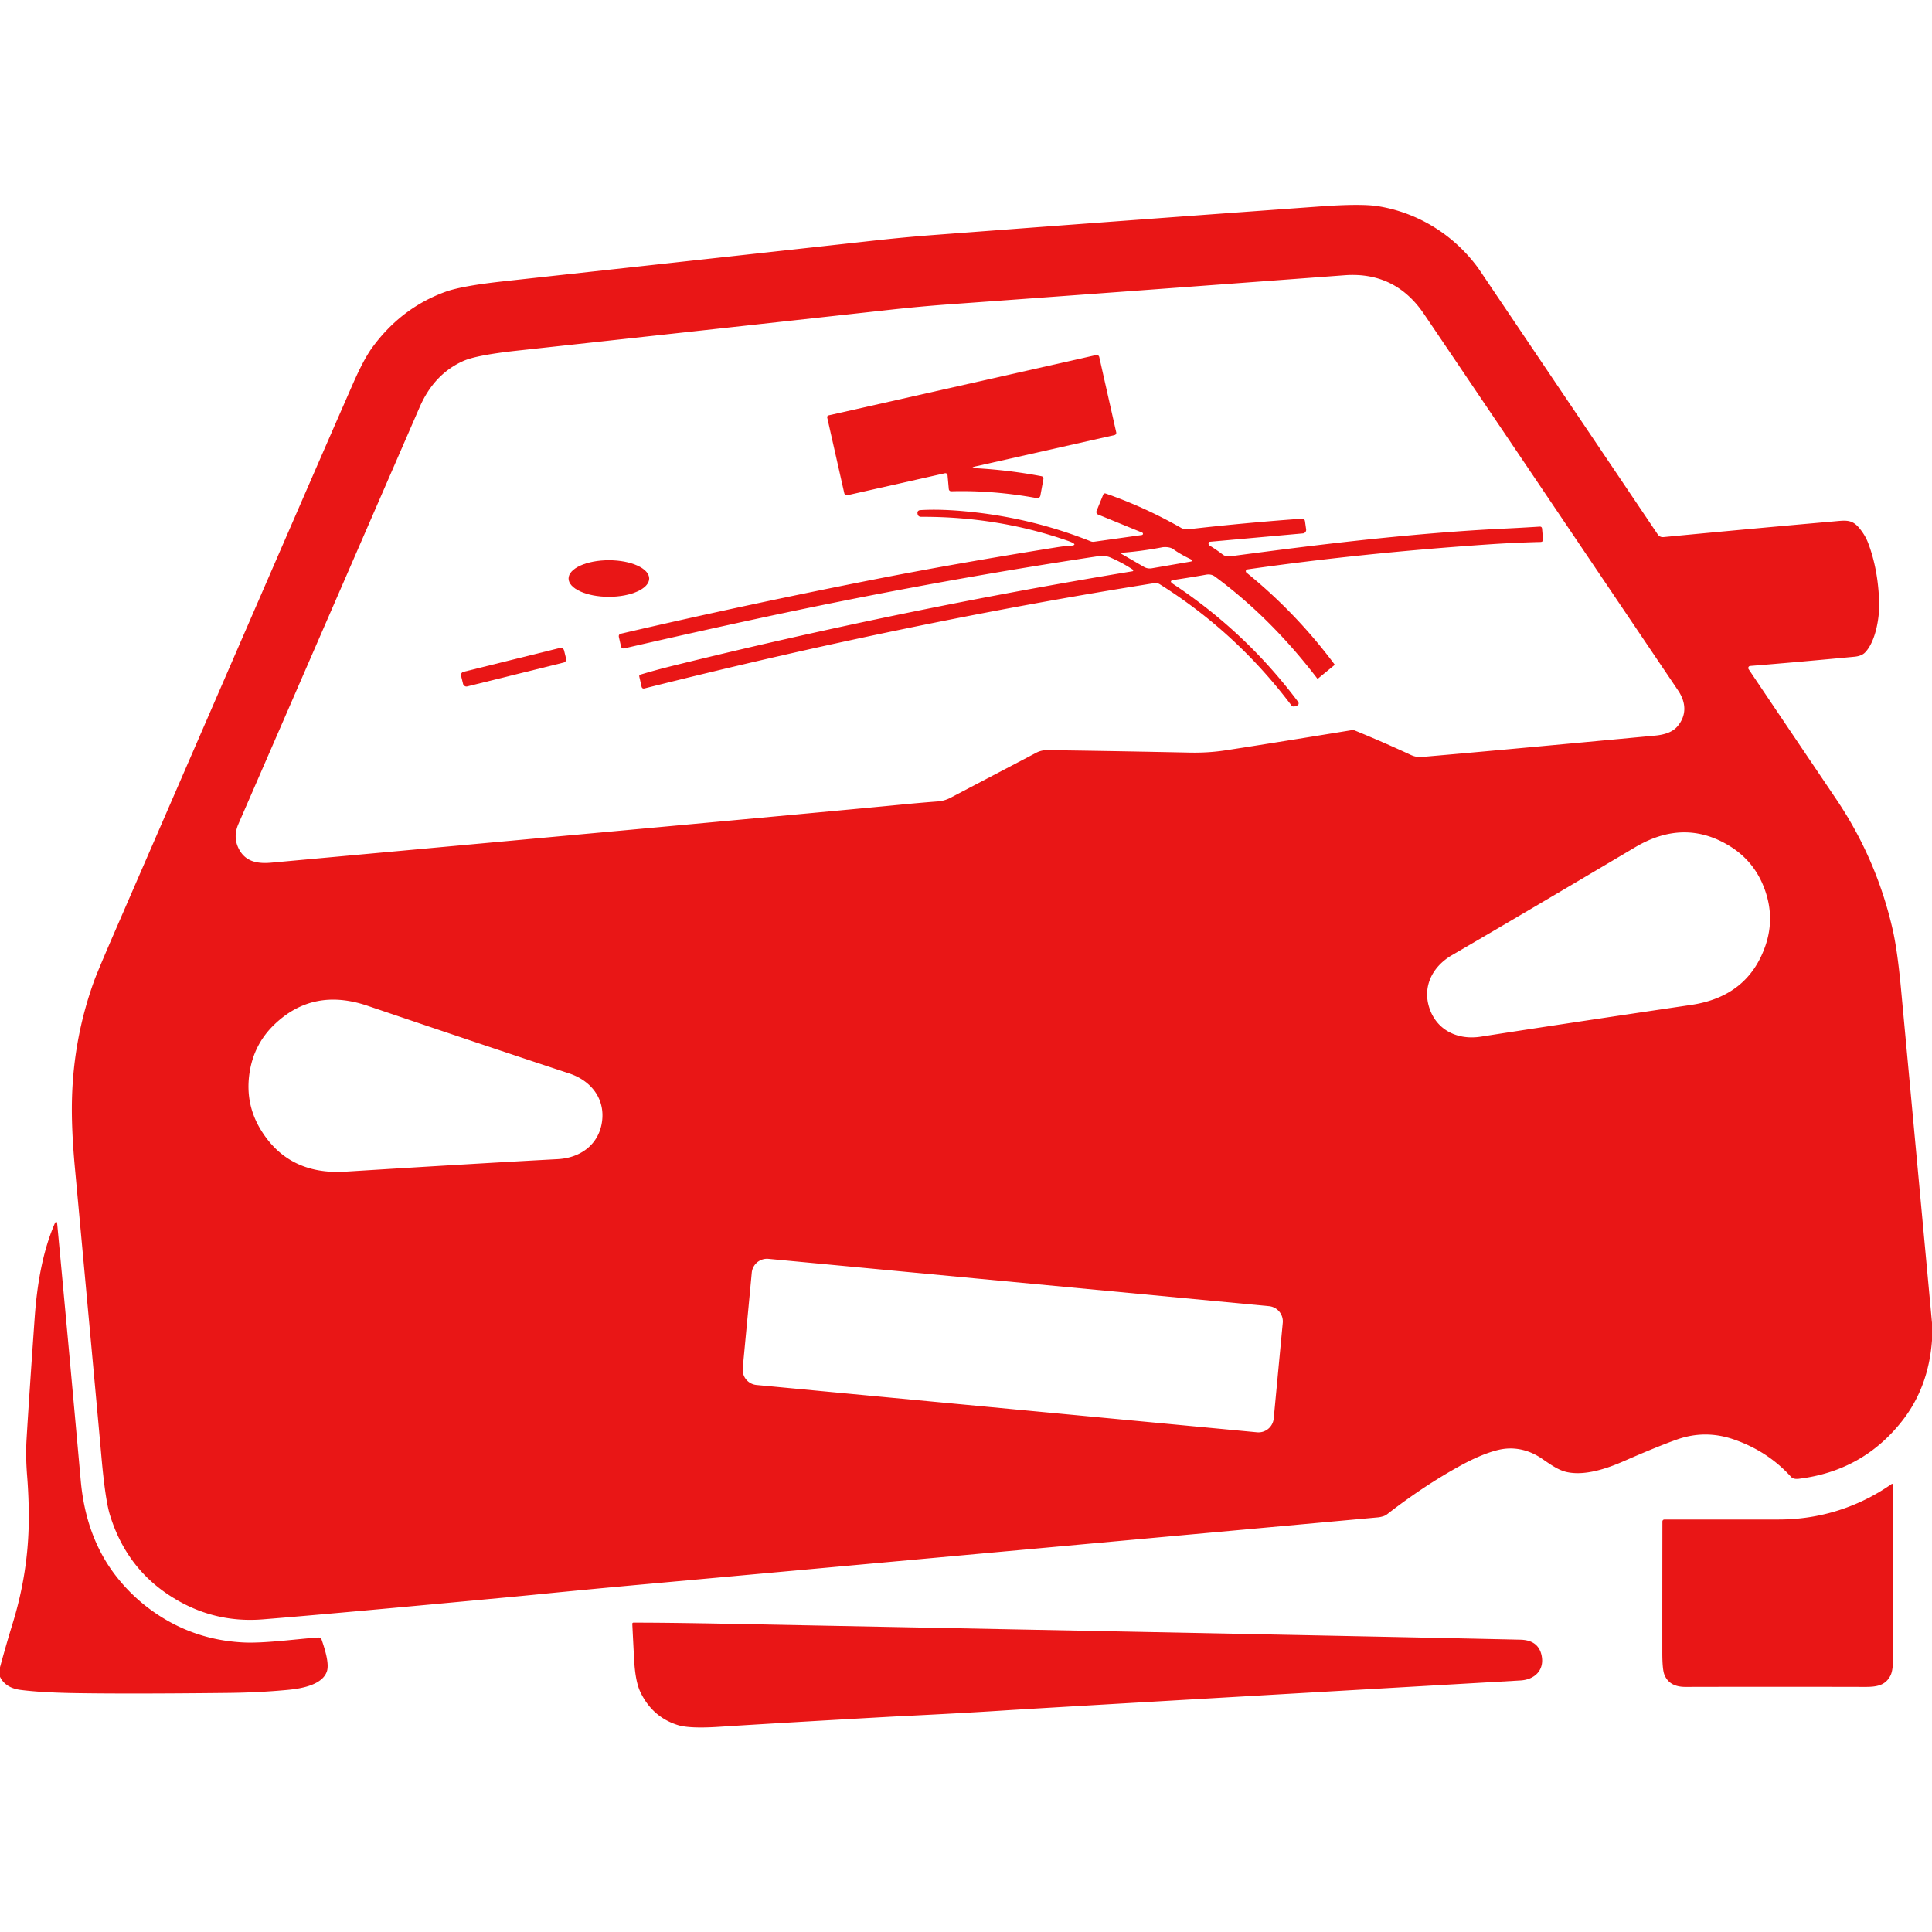
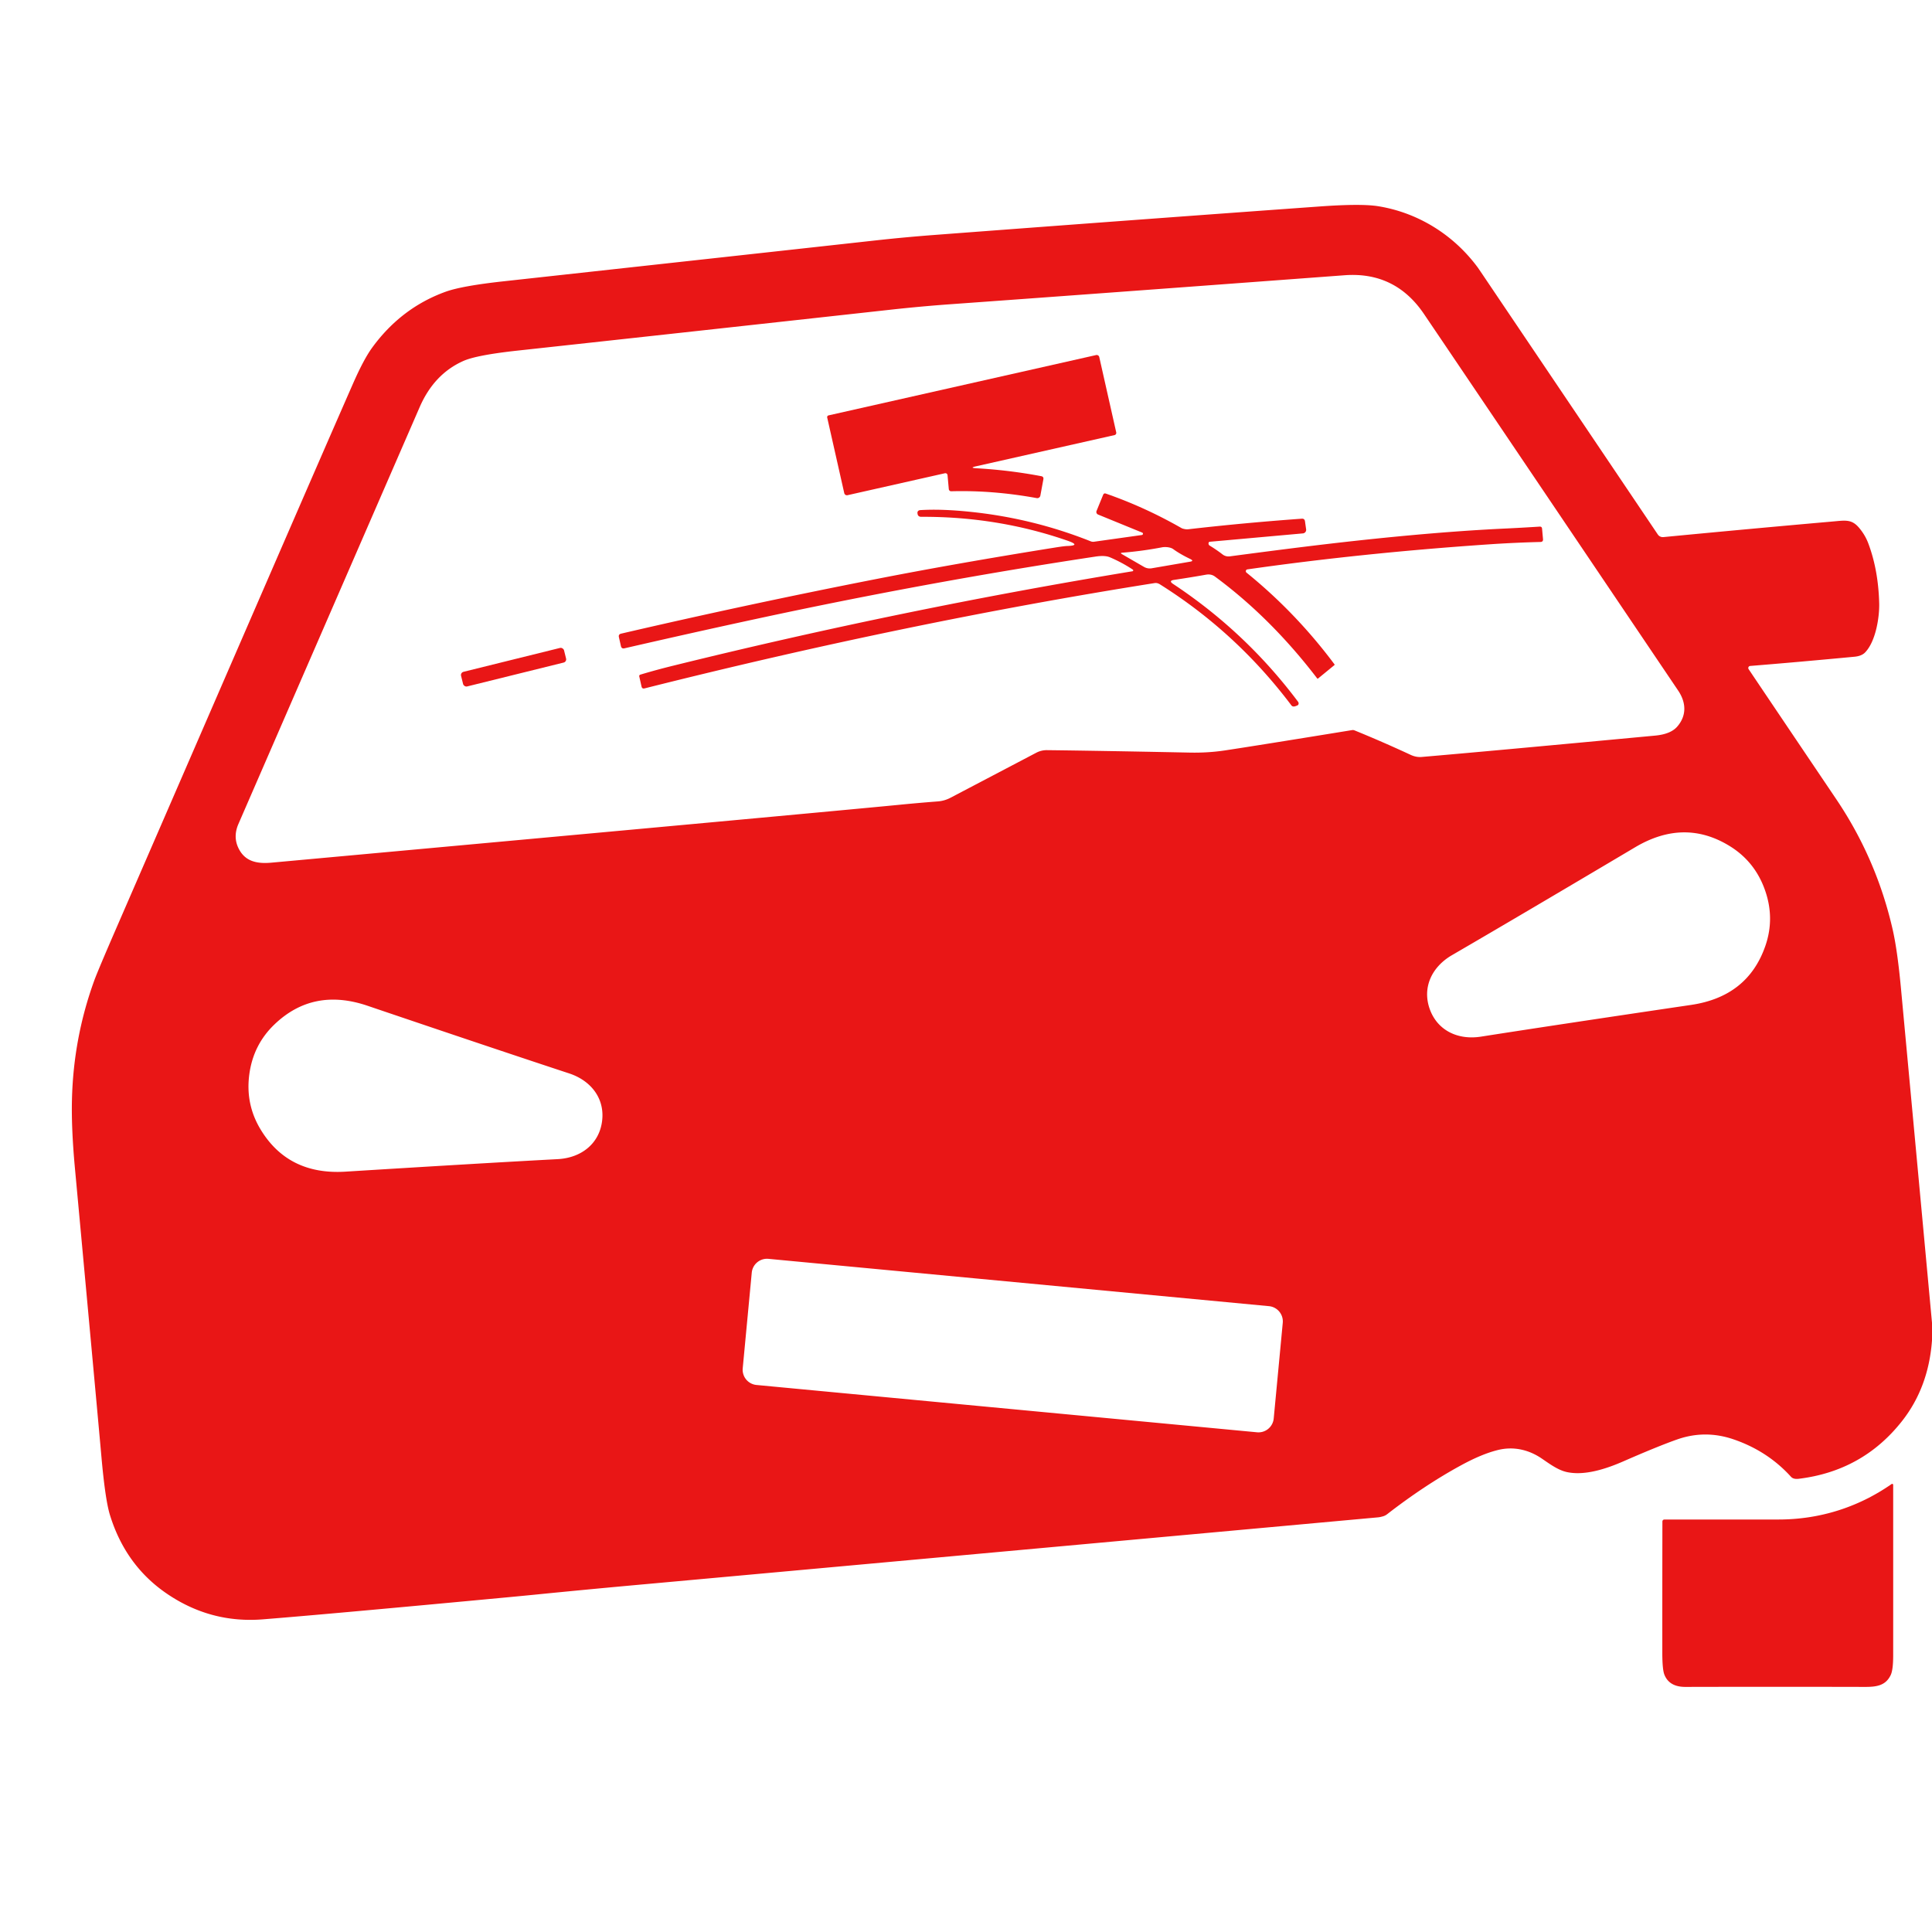
<svg xmlns="http://www.w3.org/2000/svg" version="1.1" viewBox="0.00 0.00 656.00 656.00">
  <path fill="#E91616" d="   M 656.00 449.14   L 656.00 455.13   Q 654.83 471.09 645.80 482.55   Q 632.49 499.45 610.79 502.11   Q 608.94 502.34 608.13 501.44   Q 600.15 492.64 588.52 488.69   Q 578.93 485.44 569.49 488.75   Q 563.00 491.03 551.23 496.18   C 545.43 498.72 538.03 501.18 531.93 499.81   C 528.93 499.14 526.02 496.95 523.44 495.20   C 518.95 492.16 513.84 491.09 508.75 492.31   Q 503.22 493.64 496.05 497.56   Q 483.75 504.26 471.01 514.13   Q 470.36 514.64 469.58 514.86   Q 468.60 515.14 467.99 515.20   Q 239.99 536.01 220.74 537.75   Q 200.81 539.54 181.11 541.51   Q 177.97 541.82 172.26 542.36   Q 111.61 548.06 89.27 549.84   Q 71.52 551.26 56.64 541.11   Q 42.62 531.55 37.33 514.41   Q 35.74 509.27 34.44 494.66   Q 33.17 480.28 25.45 396.75   Q 24.20 383.25 24.43 373.50   Q 24.91 352.48 31.98 333.00   Q 33.26 329.49 39.74 314.58   C 81.07 219.45 105.94 161.97 119.82 130.35   Q 123.50 121.97 126.39 118.01   Q 136.23 104.52 151.30 99.06   Q 156.82 97.07 170.85 95.53   Q 269.22 84.74 297.32 81.63   Q 307.31 80.53 317.23 79.78   Q 386.93 74.51 448.02 70.11   Q 462.17 69.09 467.95 70.02   C 481.47 72.20 493.55 79.70 501.77 90.83   Q 502.02 91.16 507.73 99.64   Q 537.64 143.98 562.90 181.48   A 2.05 2.04 70.2 0 0 564.78 182.37   Q 593.89 179.57 622.53 177.05   C 626.59 176.69 628.73 176.25 631.22 179.19   Q 633.28 181.62 634.34 184.42   Q 637.77 193.49 638.07 204.83   C 638.19 209.36 636.97 217.71 633.29 221.53   Q 632.11 222.76 629.67 222.99   Q 609.98 224.85 594.26 226.12   A 0.70 0.70 0.0 0 0 593.73 227.20   Q 599.18 235.32 623.51 271.39   Q 637.19 291.68 642.66 315.68   Q 644.26 322.71 645.45 335.47   Q 650.74 392.30 656.00 449.14   Z   M 459.93 248.00   Q 469.47 251.89 479.03 256.33   Q 480.87 257.18 482.75 257.02   Q 504.27 255.19 562.00 249.77   Q 567.24 249.28 569.46 246.75   C 572.70 243.07 572.61 238.63 569.81 234.48   Q 495.47 124.27 483.48 106.58   Q 473.72 92.18 456.53 93.46   Q 370.43 99.87 322.47 103.32   Q 312.64 104.03 302.56 105.14   Q 232.75 112.84 175.61 119.06   Q 161.81 120.57 157.34 122.56   Q 147.38 126.99 142.49 138.25   Q 131.36 163.84 80.97 279.74   Q 79.10 284.02 80.92 287.88   C 83.09 292.47 87.12 293.37 92.17 292.91   Q 280.03 275.74 304.97 273.30   Q 312.16 272.59 318.40 272.12   A 11.07 10.97 28.8 0 0 322.68 270.90   L 351.89 255.57   A 7.64 7.60 31.4 0 1 355.49 254.71   Q 374.20 254.93 404.08 255.54   Q 410.20 255.66 415.93 254.80   Q 427.04 253.12 459.10 247.90   A 1.51 1.50 -38.0 0 1 459.93 248.00   Z   M 485.45 342.59   C 488.04 349.90 495.03 353.21 502.82 351.99   Q 528.16 348.02 574.22 341.21   Q 593.45 338.37 599.41 321.20   Q 602.68 311.77 599.27 302.18   Q 595.87 292.58 587.38 287.32   Q 571.93 277.76 555.21 287.68   Q 515.17 311.44 492.99 324.33   C 486.19 328.29 482.85 335.27 485.45 342.59   Z   M 204.42 380.77   C 205.45 373.07 200.74 366.94 193.25 364.47   Q 168.87 356.45 124.76 341.49   Q 106.34 335.25 93.21 347.82   Q 85.99 354.72 84.65 364.82   Q 83.30 374.91 88.46 383.46   Q 97.85 399.03 117.26 397.83   Q 163.75 394.94 189.37 393.58   C 197.24 393.16 203.40 388.47 204.42 380.77   Z   M 435.553 449.164   A 5.20 5.20 0.0 0 0 430.865 443.498   L 260.923 427.433   A 5.20 5.20 0.0 0 0 255.257 432.121   L 252.187 464.596   A 5.20 5.20 0.0 0 0 256.875 470.262   L 426.817 486.327   A 5.20 5.20 0.0 0 0 432.483 481.639   L 435.553 449.164   Z" />
  <path fill="#E91616" d="   M 331.45 158.99   Q 342.65 159.62 353.53 161.68   Q 354.44 161.85 354.27 162.76   L 353.25 168.28   A 1.06 1.06 0.0 0 1 352.03 169.13   Q 337.09 166.41 322.99 166.81   A 0.81 0.81 0.0 0 1 322.16 166.06   L 321.73 161.34   A 0.73 0.73 0.0 0 0 320.84 160.69   L 287.78 168.14   A 0.93 0.93 0.0 0 1 286.66 167.43   L 280.87 141.77   A 0.61 0.61 0.0 0 1 281.34 141.04   L 372.17 120.56   A 0.90 0.90 0.0 0 1 373.25 121.24   L 379.01 146.82   A 0.76 0.76 0.0 0 1 378.44 147.73   L 331.40 158.33   Q 329.08 158.85 331.45 158.99   Z" />
  <path fill="#E91616" d="   M 387.72 181.66   A 0.43 0.43 0.0 0 0 387.83 180.84   L 372.84 174.71   A 0.94 0.94 0.0 0 1 372.33 173.48   L 374.56 168.03   Q 374.83 167.36 375.50 167.60   Q 388.71 172.18 401.19 179.32   Q 401.55 179.52 402.39 179.67   Q 402.97 179.77 403.63 179.69   Q 422.37 177.54 442.01 176.12   Q 442.97 176.05 443.10 177.01   L 443.49 179.75   A 1.21 1.20 -6.4 0 1 442.40 181.11   L 410.83 183.95   Q 410.38 183.99 410.35 184.43   Q 410.31 185.00 410.75 185.26   Q 413.17 186.74 415.11 188.25   A 3.31 3.30 60.0 0 0 417.56 188.91   Q 432.19 186.97 442.15 185.74   Q 481.61 180.87 510.70 179.48   Q 516.10 179.23 522.78 178.81   Q 523.53 178.76 523.60 179.51   L 523.92 183.06   Q 524.00 184.00 523.06 184.02   Q 514.02 184.25 505.30 184.85   Q 462.30 187.79 423.55 193.33   A 0.63 0.62 60.4 0 0 423.25 194.44   Q 440.04 208.04 453.10 225.55   Q 453.23 225.72 453.07 225.85   L 447.57 230.36   Q 447.37 230.52 447.22 230.32   Q 431.49 209.75 412.53 195.77   Q 411.24 194.81 409.44 195.14   Q 405.22 195.91 398.64 196.90   Q 396.68 197.19 398.33 198.28   Q 423.02 214.61 440.75 238.28   A 0.85 0.75 59.3 0 1 440.52 239.52   L 440.08 239.70   Q 438.99 240.16 438.49 239.51   Q 419.83 214.74 393.88 198.43   Q 392.95 197.84 392.05 197.98   Q 308.09 211.29 218.86 233.74   Q 218.02 233.95 217.83 233.11   L 217.07 229.73   Q 216.95 229.22 217.46 229.06   Q 222.76 227.46 228.75 225.99   Q 306.36 206.84 384.53 193.97   A 0.31 0.31 0.0 0 0 384.65 193.41   Q 380.95 190.97 376.90 189.24   Q 375.17 188.50 372.00 188.98   Q 315.23 197.54 257.26 210.04   Q 236.35 214.54 212.04 220.13   Q 211.05 220.36 210.83 219.37   L 210.15 216.35   Q 209.93 215.37 210.90 215.15   Q 253.94 205.15 297.56 196.60   Q 324.60 191.30 358.09 185.94   Q 361.32 185.42 362.38 185.39   Q 367.16 185.23 362.53 183.61   Q 338.83 175.37 312.80 175.48   Q 311.65 175.48 311.53 174.34   Q 311.50 174.13 311.52 173.98   A 0.99 0.84 0.4 0 1 312.44 173.21   Q 319.89 172.74 330.26 173.87   Q 351.11 176.13 370.36 183.81   A 2.27 2.22 -37.8 0 0 371.48 183.94   L 387.72 181.66   Z   M 404.12 189.79   Q 400.65 188.12 398.38 186.46   C 397.34 185.70 395.47 185.67 394.61 185.83   Q 387.72 187.15 381.09 187.66   Q 380.20 187.73 380.97 188.17   L 388.46 192.50   A 3.91 3.90 55.0 0 0 391.04 192.96   L 404.12 190.71   Q 405.52 190.47 404.12 189.79   Z" />
-   <ellipse fill="#E91616" cx="206.74" cy="196.43" rx="13.69" ry="6.21" />
  <rect fill="#E91616" x="-18.01" y="-2.56" transform="translate(174.38,226.54) rotate(-13.9)" width="36.02" height="5.12" rx="1.12" />
-   <path fill="#E91616" d="   M 0.00 569.34   L 0.00 566.12   Q 2.03 558.61 4.32 551.15   Q 9.66 533.78 9.77 516.02   Q 9.81 508.61 9.21 501.12   Q 8.68 494.52 9.01 488.88   Q 9.82 475.18 11.77 447.51   C 12.53 436.74 14.30 425.50 18.46 415.73   Q 19.26 413.86 19.45 415.88   Q 23.10 454.66 27.42 502.77   Q 29.12 521.58 38.99 534.61   Q 45.09 542.65 53.56 548.25   Q 66.67 556.90 82.69 557.69   C 90.02 558.04 101.06 556.47 108.06 556.01   A 1.14 1.14 0.0 0 1 109.22 556.78   C 110.29 559.90 111.87 564.86 111.00 567.49   C 109.46 572.12 102.34 573.33 98.01 573.76   Q 88.33 574.70 77.51 574.82   Q 44.73 575.19 26.01 574.90   Q 13.99 574.71 7.00 573.80   Q 1.83 573.13 0.00 569.34   Z" />
  <path fill="#E91616" d="   M 604.05 515.94   C 617.89 515.91 630.95 511.80 642.28 503.90   A 0.34 0.34 0.0 0 1 642.82 504.18   Q 642.83 554.62 642.82 562.12   Q 642.82 566.97 641.98 568.75   C 640.29 572.32 637.21 572.79 633.27 572.78   Q 602.76 572.71 572.25 572.78   Q 566.77 572.79 565.12 568.59   Q 564.44 566.83 564.43 561.33   Q 564.42 538.92 564.46 516.61   A 0.66 0.66 0.0 0 1 565.12 515.95   Q 599.01 515.95 604.05 515.94   Z" />
-   <path fill="#E91616" d="   M 284.53 583.91   Q 257.38 585.47 243.99 586.34   Q 234.12 586.97 230.17 585.74   Q 221.51 583.03 217.44 574.53   Q 215.73 570.95 215.33 563.76   Q 215.09 559.41 214.69 551.36   A 0.38 0.37 88.5 0 1 215.06 550.96   Q 226.36 550.94 247.83 551.36   Q 465.34 555.59 516.25 556.75   Q 522.29 556.89 523.42 562.01   C 524.51 566.98 521.19 570.31 516.25 570.59   Q 356.11 579.80 340.75 580.79   Q 326.44 581.72 304.50 582.79   Q 302.26 582.90 284.53 583.91   Z" />
</svg>